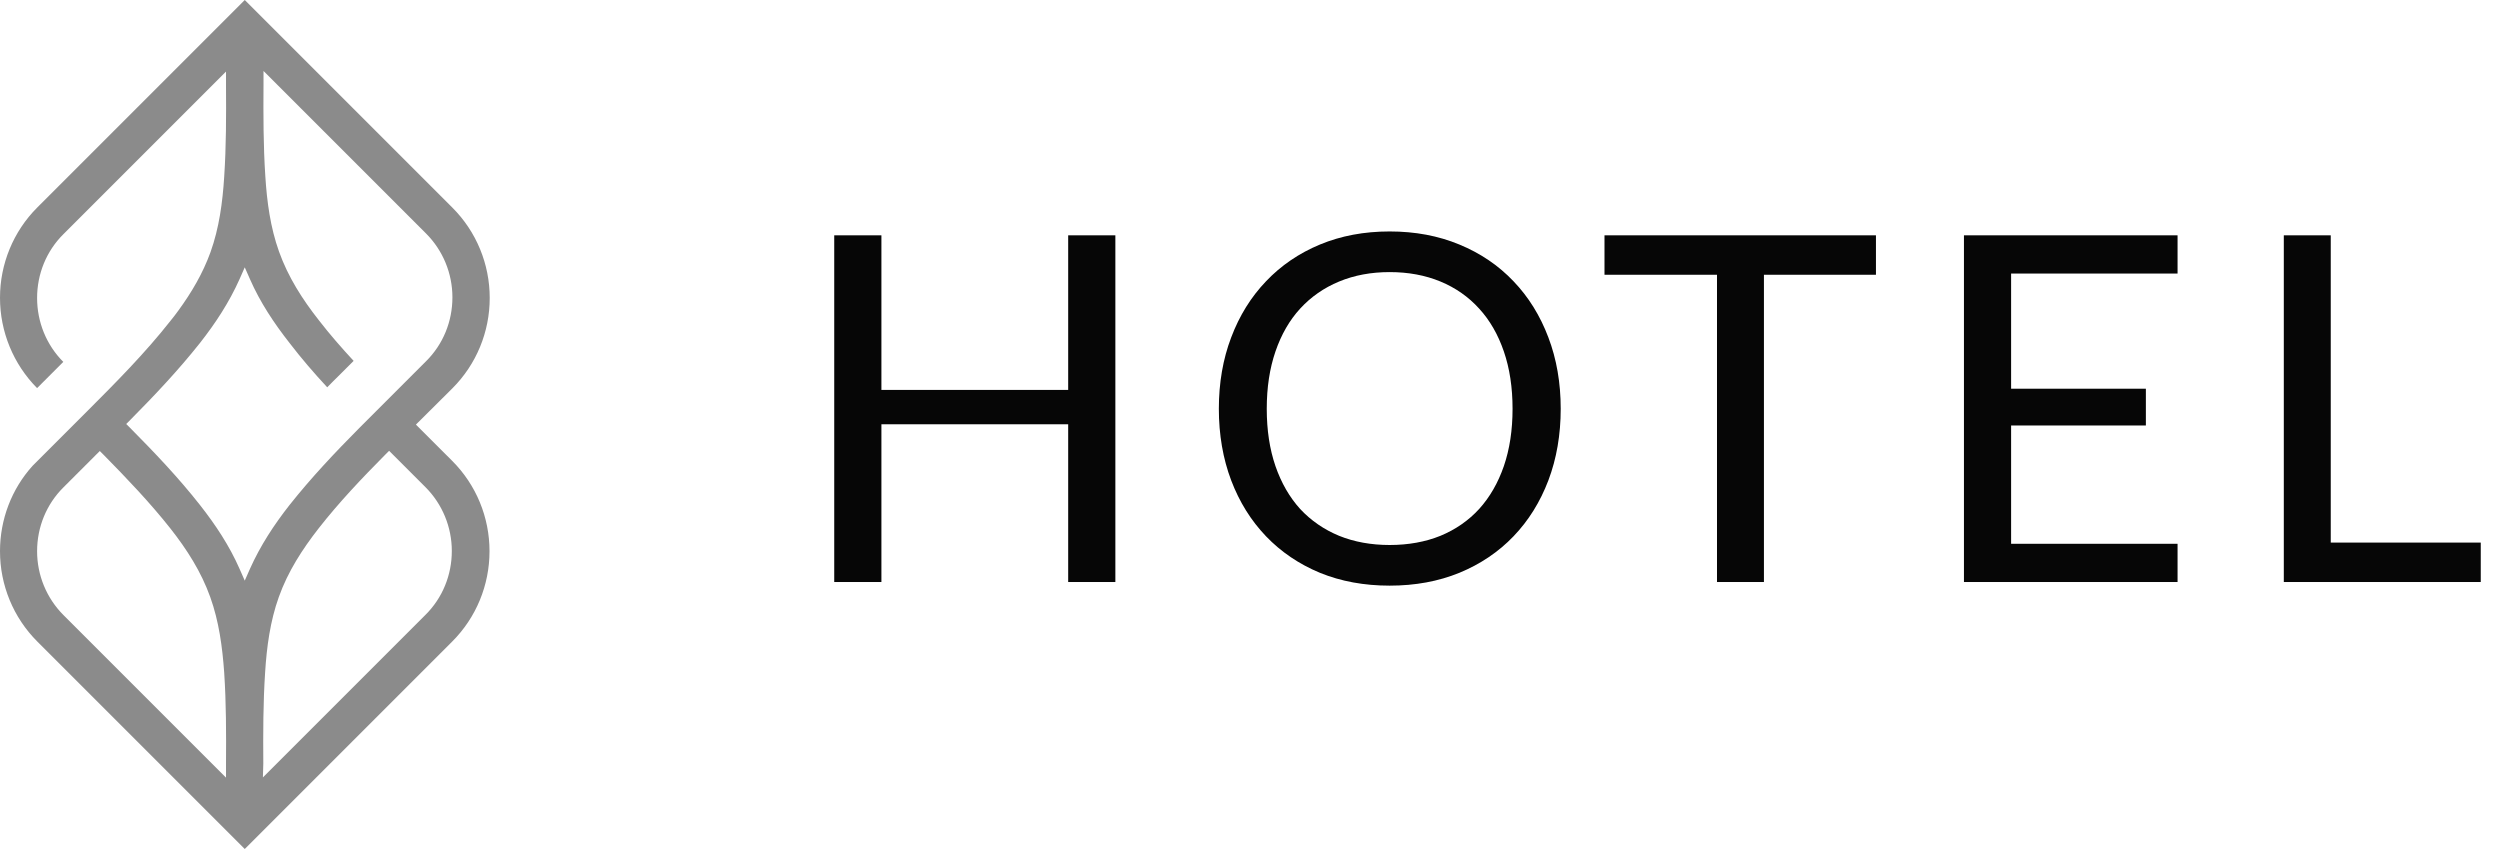
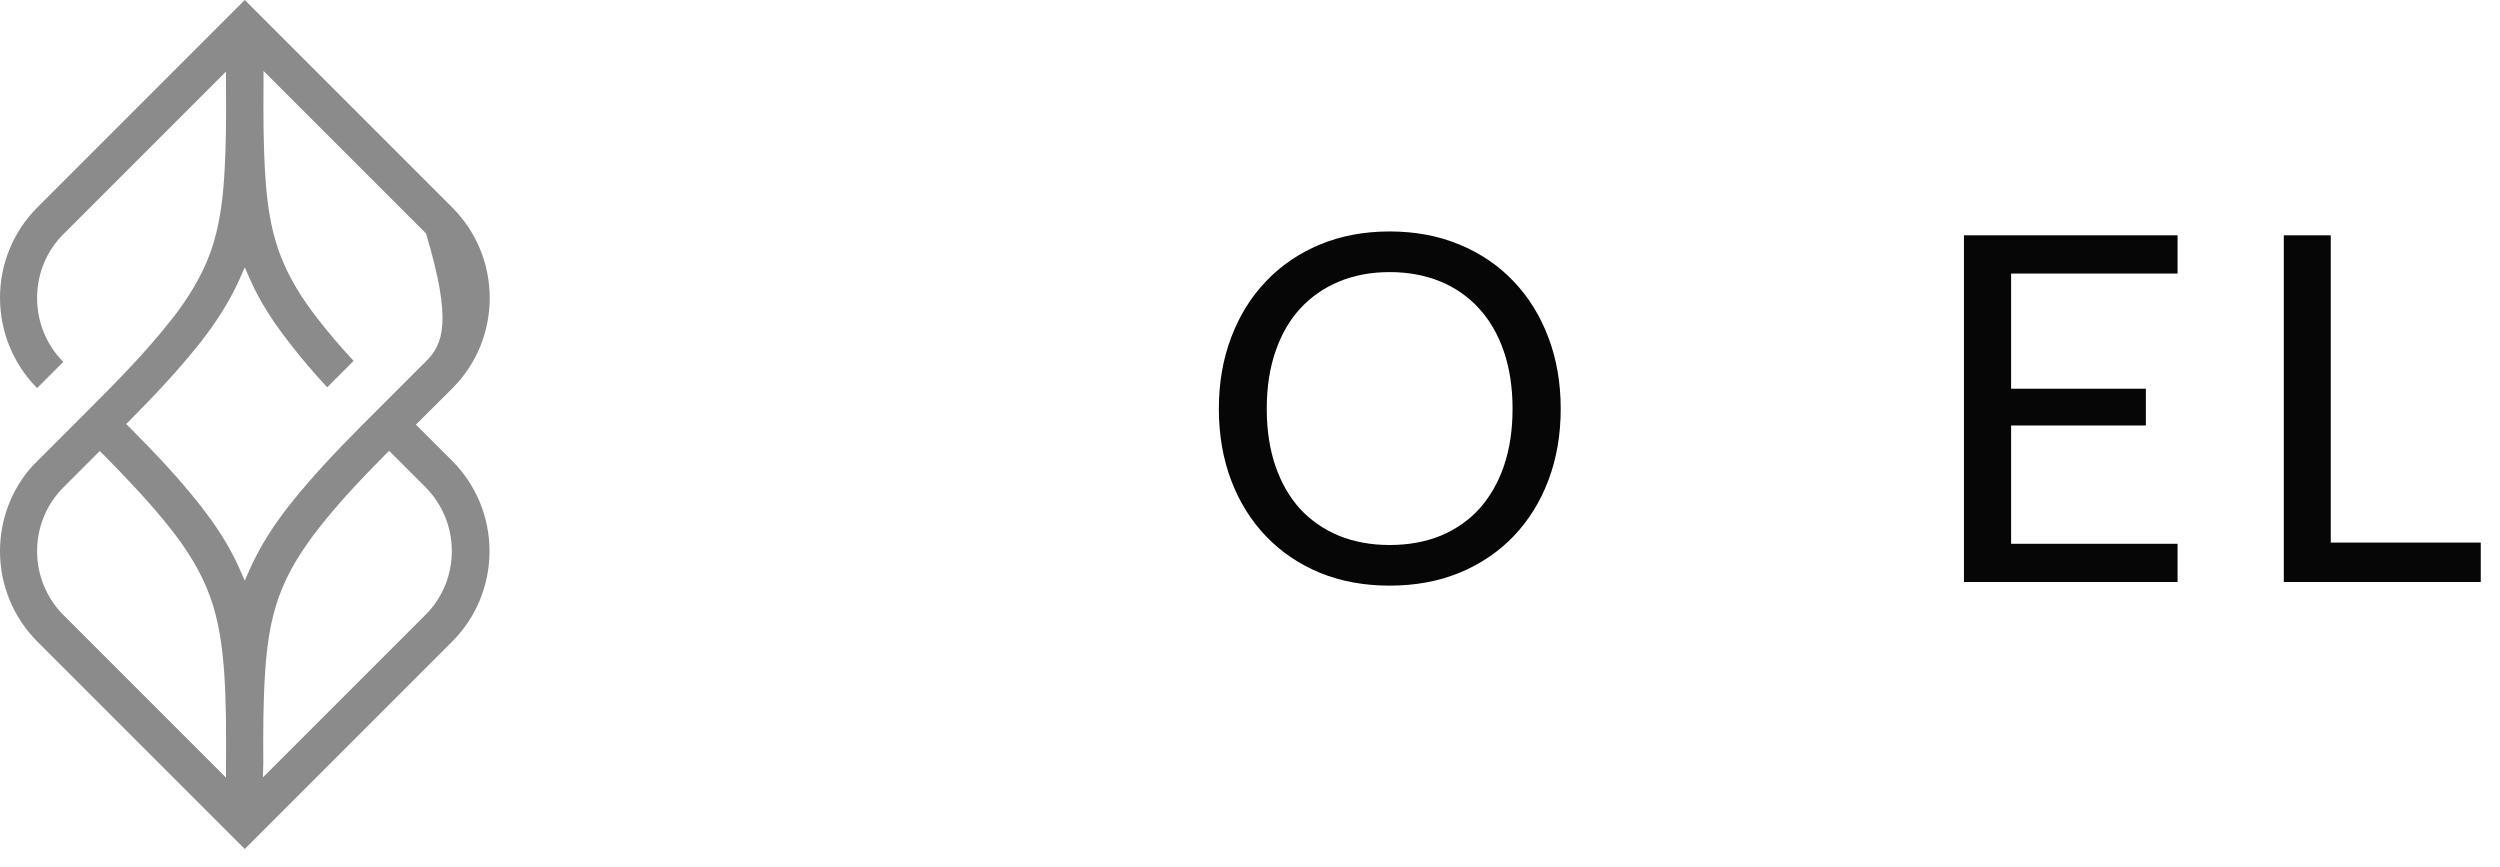
<svg xmlns="http://www.w3.org/2000/svg" width="124" height="43" viewBox="0 0 124 43" fill="none">
-   <path d="M55.322 28.868H52.982V21.044H43.718V28.868H41.378V11.672H43.718V19.34H52.982V11.672H55.322V28.868Z" fill="#060606" />
  <path d="M77.411 20.276C77.411 21.564 77.207 22.748 76.799 23.828C76.391 24.9 75.815 25.824 75.071 26.6C74.327 27.376 73.431 27.98 72.383 28.412C71.343 28.836 70.191 29.048 68.927 29.048C67.663 29.048 66.511 28.836 65.471 28.412C64.431 27.98 63.539 27.376 62.795 26.6C62.051 25.824 61.475 24.9 61.067 23.828C60.659 22.748 60.455 21.564 60.455 20.276C60.455 18.988 60.659 17.808 61.067 16.736C61.475 15.656 62.051 14.728 62.795 13.952C63.539 13.168 64.431 12.56 65.471 12.128C66.511 11.696 67.663 11.48 68.927 11.48C70.191 11.48 71.343 11.696 72.383 12.128C73.431 12.56 74.327 13.168 75.071 13.952C75.815 14.728 76.391 15.656 76.799 16.736C77.207 17.808 77.411 18.988 77.411 20.276ZM75.023 20.276C75.023 19.22 74.879 18.272 74.591 17.432C74.303 16.592 73.895 15.884 73.367 15.308C72.839 14.724 72.199 14.276 71.447 13.964C70.695 13.652 69.855 13.496 68.927 13.496C68.007 13.496 67.171 13.652 66.419 13.964C65.667 14.276 65.023 14.724 64.487 15.308C63.959 15.884 63.551 16.592 63.263 17.432C62.975 18.272 62.831 19.22 62.831 20.276C62.831 21.332 62.975 22.28 63.263 23.12C63.551 23.952 63.959 24.66 64.487 25.244C65.023 25.82 65.667 26.264 66.419 26.576C67.171 26.88 68.007 27.032 68.927 27.032C69.855 27.032 70.695 26.88 71.447 26.576C72.199 26.264 72.839 25.82 73.367 25.244C73.895 24.66 74.303 23.952 74.591 23.12C74.879 22.28 75.023 21.332 75.023 20.276Z" fill="#060606" />
-   <path d="M93.047 11.672V13.628H87.491V28.868H85.163V13.628H79.583V11.672H93.047Z" fill="#060606" />
  <path d="M108.007 11.672V13.568H99.751V19.28H106.435V21.104H99.751V26.972H108.007V28.868H97.412V11.672H108.007Z" fill="#060606" />
  <path d="M115.605 26.912H123.045V28.868H113.277V11.672H115.605V26.912Z" fill="#060606" />
-   <path fill-rule="evenodd" clip-rule="evenodd" d="M12.14 0L1.85 10.29C0.66 11.48 0 13.09 0 14.77C0 16.45 0.66 18.06 1.84 19.25L2.49 18.6C2.71 18.38 2.93 18.16 3.14 17.95C2.3 17.11 1.84 15.97 1.84 14.78C1.84 13.59 2.3 12.45 3.15 11.61L11.21 3.55V4.24C11.22 5.75 11.22 7.26 11.12 8.77C11.04 10.04 10.87 11.31 10.44 12.51C10.06 13.56 9.5 14.51 8.85 15.4C8.72 15.58 8.59 15.75 8.45 15.92C7.19 17.52 5.75 18.97 4.31 20.41L1.85 22.87L1.79 22.93L1.73 22.99L1.66 23.06L1.62 23.1C0.57 24.26 0 25.77 0 27.34C0 29.02 0.66 30.63 1.85 31.82L12.14 42.11L22.43 31.82C23.62 30.63 24.28 29.02 24.28 27.34C24.28 25.66 23.62 24.05 22.43 22.86L20.63 21.06L22.44 19.26C23.63 18.07 24.29 16.46 24.29 14.78C24.29 13.1 23.63 11.49 22.44 10.3L12.14 0ZM11.21 38.57L3.15 30.51C2.31 29.67 1.84 28.53 1.84 27.34C1.84 26.15 2.3 25.01 3.15 24.17L4.95 22.37L5.15 22.57C6.3 23.74 7.43 24.92 8.45 26.21C9.27 27.25 9.98 28.36 10.43 29.62C10.86 30.82 11.03 32.09 11.12 33.36C11.22 34.87 11.22 36.38 11.21 37.89V38.57ZM16.23 19.21C16.43 19 16.64 18.8 16.85 18.59L17.54 17.9C16.94 17.25 16.36 16.59 15.82 15.89C15 14.85 14.29 13.74 13.84 12.48C13.41 11.28 13.24 10.01 13.16 8.74C13.06 7.23 13.06 5.72 13.07 4.21V3.52L21.13 11.58C21.97 12.42 22.44 13.56 22.44 14.75C22.44 15.94 21.98 17.08 21.13 17.92L18.67 20.38C18.39 20.66 18.1 20.95 17.82 21.23C16.61 22.45 15.43 23.7 14.36 25.05C13.59 26.03 12.91 27.07 12.4 28.21L12.14 28.8L11.88 28.21C11.38 27.07 10.69 26.03 9.92 25.05C8.86 23.7 7.67 22.45 6.46 21.23L6.26 21.03L6.46 20.83C7.67 19.61 8.85 18.36 9.92 17.01C10.69 16.03 11.37 14.99 11.88 13.85L12.14 13.26L12.4 13.85C12.9 14.99 13.59 16.03 14.36 17.01C14.95 17.78 15.58 18.51 16.23 19.21ZM13.06 37.88C13.05 36.37 13.05 34.86 13.15 33.35C13.23 32.08 13.4 30.81 13.83 29.61C14.28 28.35 14.99 27.25 15.81 26.2C16.82 24.91 17.95 23.72 19.1 22.56L19.3 22.36L21.1 24.16C21.94 25 22.41 26.14 22.41 27.33C22.41 28.52 21.95 29.66 21.1 30.5L13.04 38.56L13.06 37.88Z" fill="#8B8B8B" />
+   <path fill-rule="evenodd" clip-rule="evenodd" d="M12.14 0L1.85 10.29C0.66 11.48 0 13.09 0 14.77C0 16.45 0.66 18.06 1.84 19.25L2.49 18.6C2.71 18.38 2.93 18.16 3.14 17.95C2.3 17.11 1.84 15.97 1.84 14.78C1.84 13.59 2.3 12.45 3.15 11.61L11.21 3.55V4.24C11.22 5.75 11.22 7.26 11.12 8.77C11.04 10.04 10.87 11.31 10.44 12.51C10.06 13.56 9.5 14.51 8.85 15.4C8.72 15.58 8.59 15.75 8.45 15.92C7.19 17.52 5.75 18.97 4.31 20.41L1.85 22.87L1.79 22.93L1.73 22.99L1.66 23.06L1.62 23.1C0.57 24.26 0 25.77 0 27.34C0 29.02 0.66 30.63 1.85 31.82L12.14 42.11L22.43 31.82C23.62 30.63 24.28 29.02 24.28 27.34C24.28 25.66 23.62 24.05 22.43 22.86L20.63 21.06L22.44 19.26C23.63 18.07 24.29 16.46 24.29 14.78C24.29 13.1 23.63 11.49 22.44 10.3L12.14 0ZM11.21 38.57L3.15 30.51C2.31 29.67 1.84 28.53 1.84 27.34C1.84 26.15 2.3 25.01 3.15 24.17L4.95 22.37L5.15 22.57C6.3 23.74 7.43 24.92 8.45 26.21C9.27 27.25 9.98 28.36 10.43 29.62C10.86 30.82 11.03 32.09 11.12 33.36C11.22 34.87 11.22 36.38 11.21 37.89V38.57ZM16.23 19.21C16.43 19 16.64 18.8 16.85 18.59L17.54 17.9C16.94 17.25 16.36 16.59 15.82 15.89C15 14.85 14.29 13.74 13.84 12.48C13.41 11.28 13.24 10.01 13.16 8.74C13.06 7.23 13.06 5.72 13.07 4.21V3.52L21.13 11.58C22.44 15.94 21.98 17.08 21.13 17.92L18.67 20.38C18.39 20.66 18.1 20.95 17.82 21.23C16.61 22.45 15.43 23.7 14.36 25.05C13.59 26.03 12.91 27.07 12.4 28.21L12.14 28.8L11.88 28.21C11.38 27.07 10.69 26.03 9.92 25.05C8.86 23.7 7.67 22.45 6.46 21.23L6.26 21.03L6.46 20.83C7.67 19.61 8.85 18.36 9.92 17.01C10.69 16.03 11.37 14.99 11.88 13.85L12.14 13.26L12.4 13.85C12.9 14.99 13.59 16.03 14.36 17.01C14.95 17.78 15.58 18.51 16.23 19.21ZM13.06 37.88C13.05 36.37 13.05 34.86 13.15 33.35C13.23 32.08 13.4 30.81 13.83 29.61C14.28 28.35 14.99 27.25 15.81 26.2C16.82 24.91 17.95 23.72 19.1 22.56L19.3 22.36L21.1 24.16C21.94 25 22.41 26.14 22.41 27.33C22.41 28.52 21.95 29.66 21.1 30.5L13.04 38.56L13.06 37.88Z" fill="#8B8B8B" />
</svg>